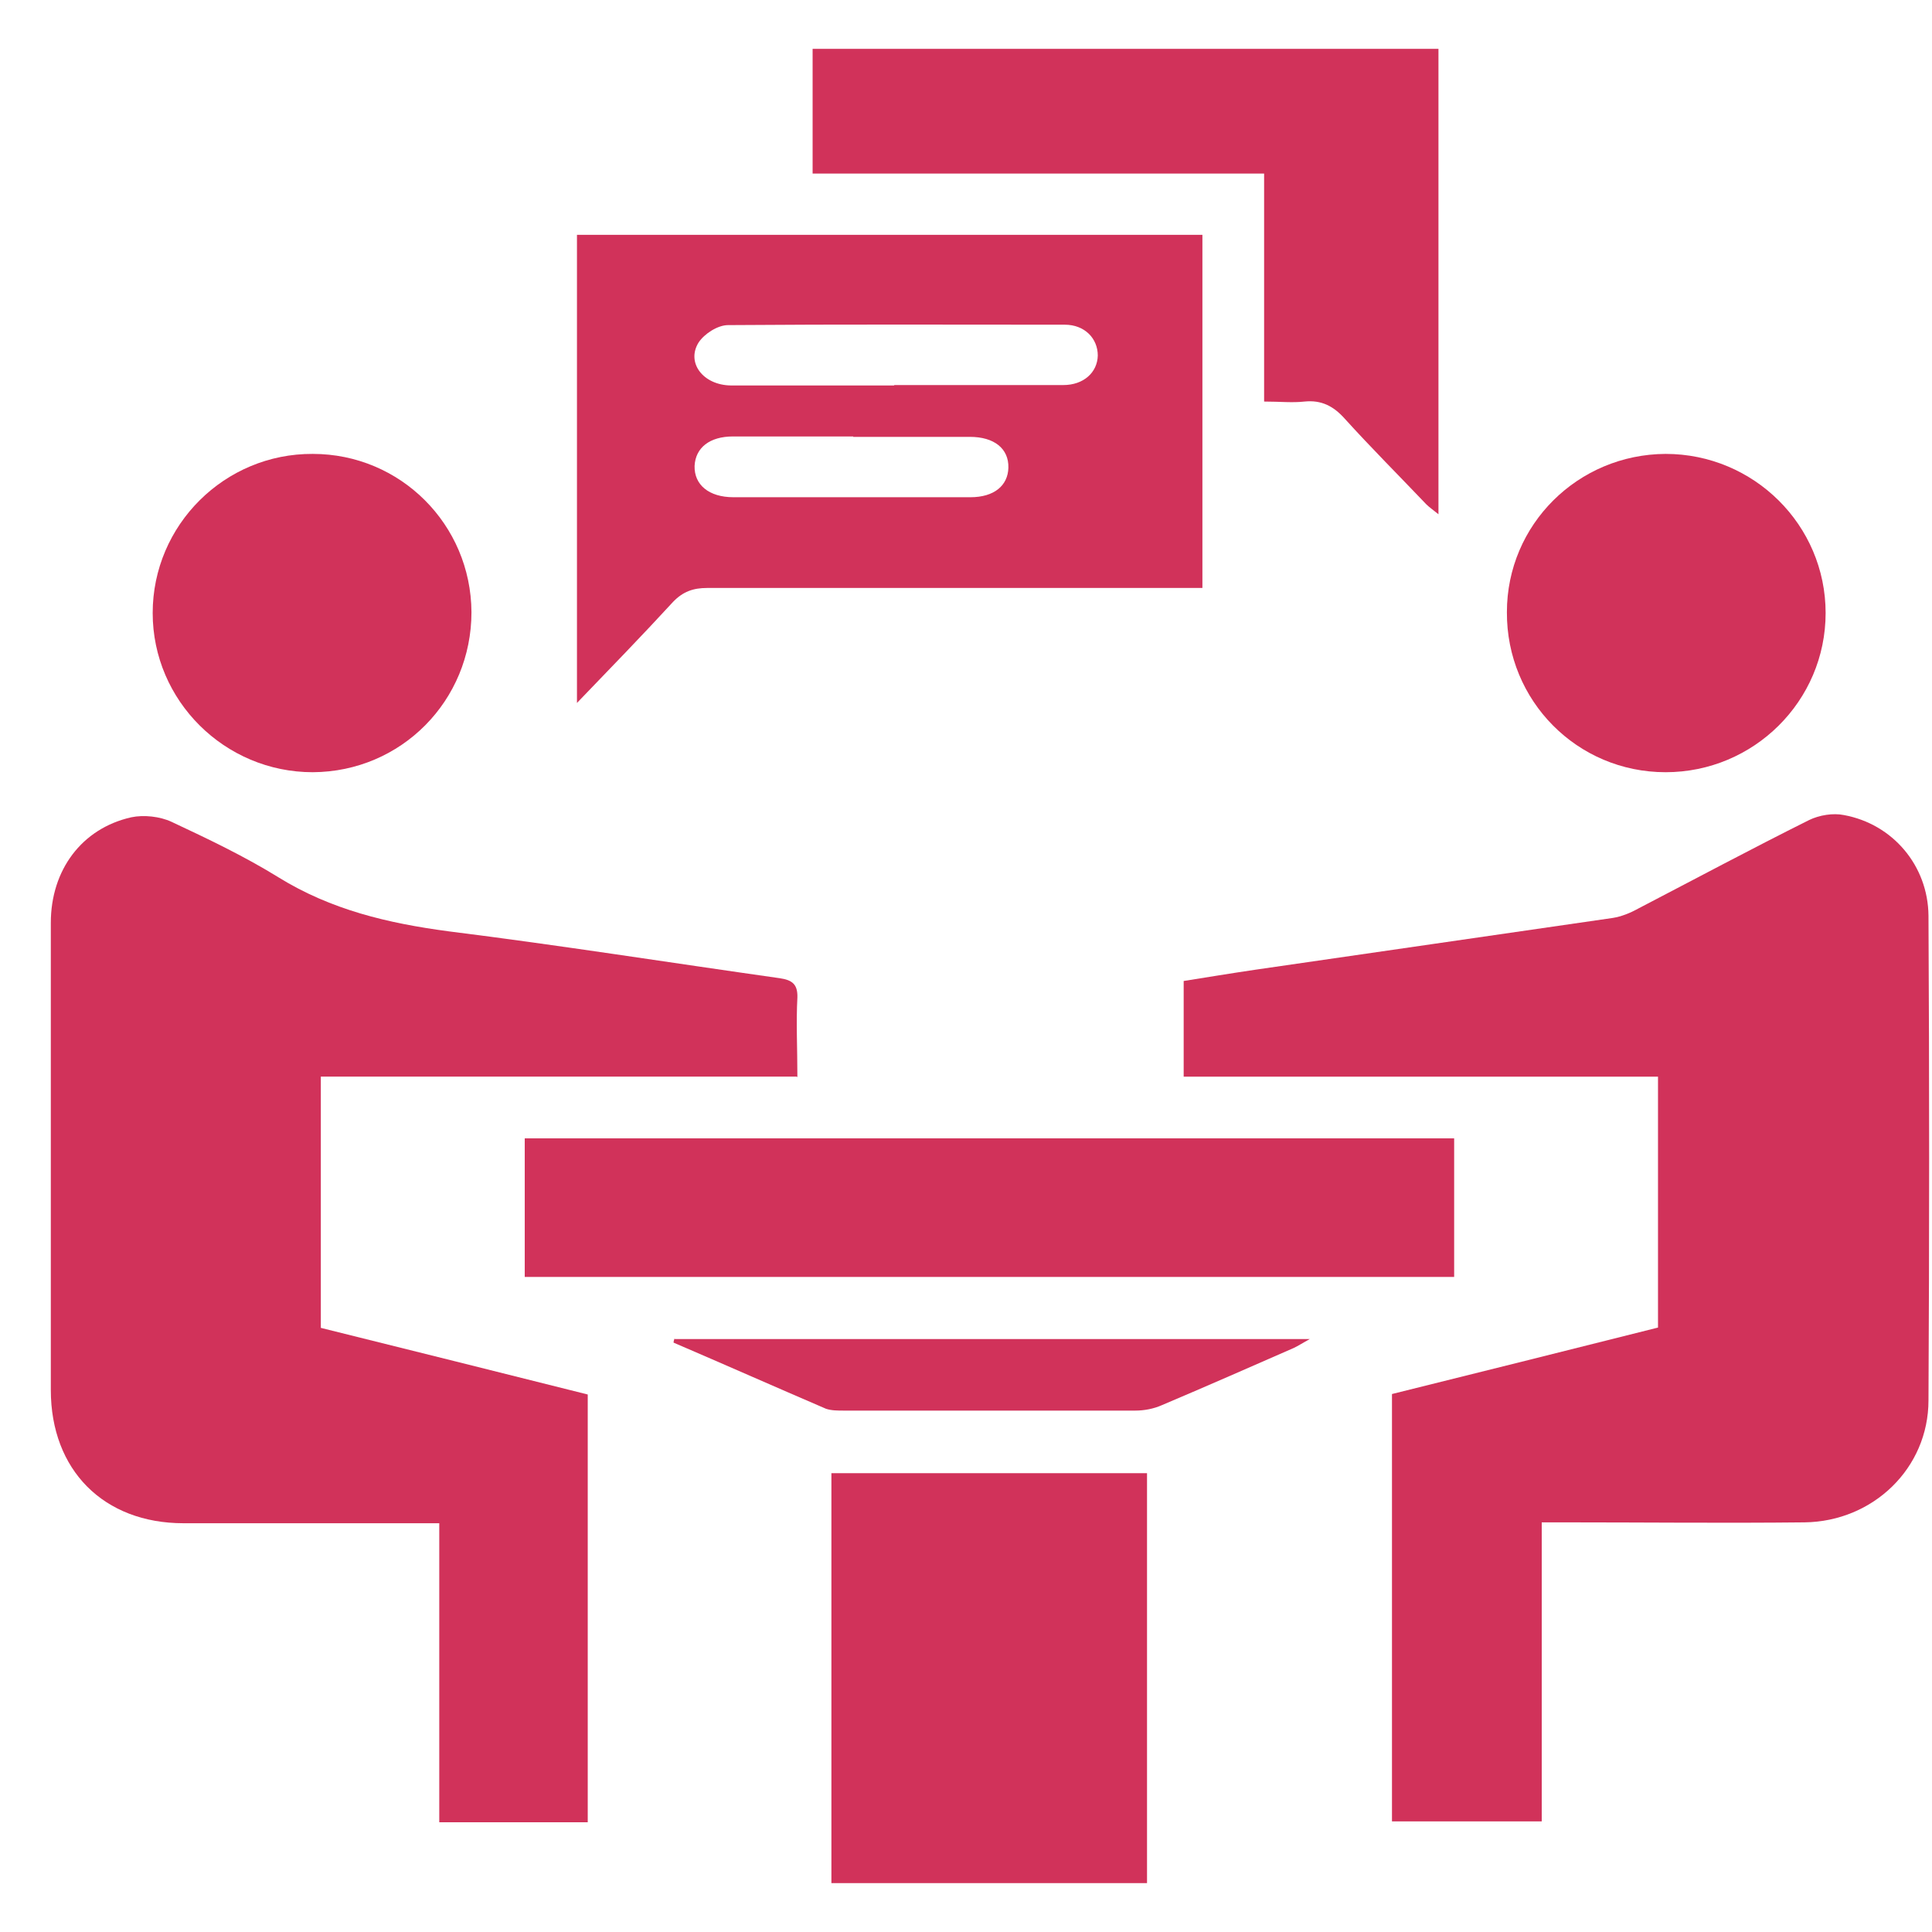
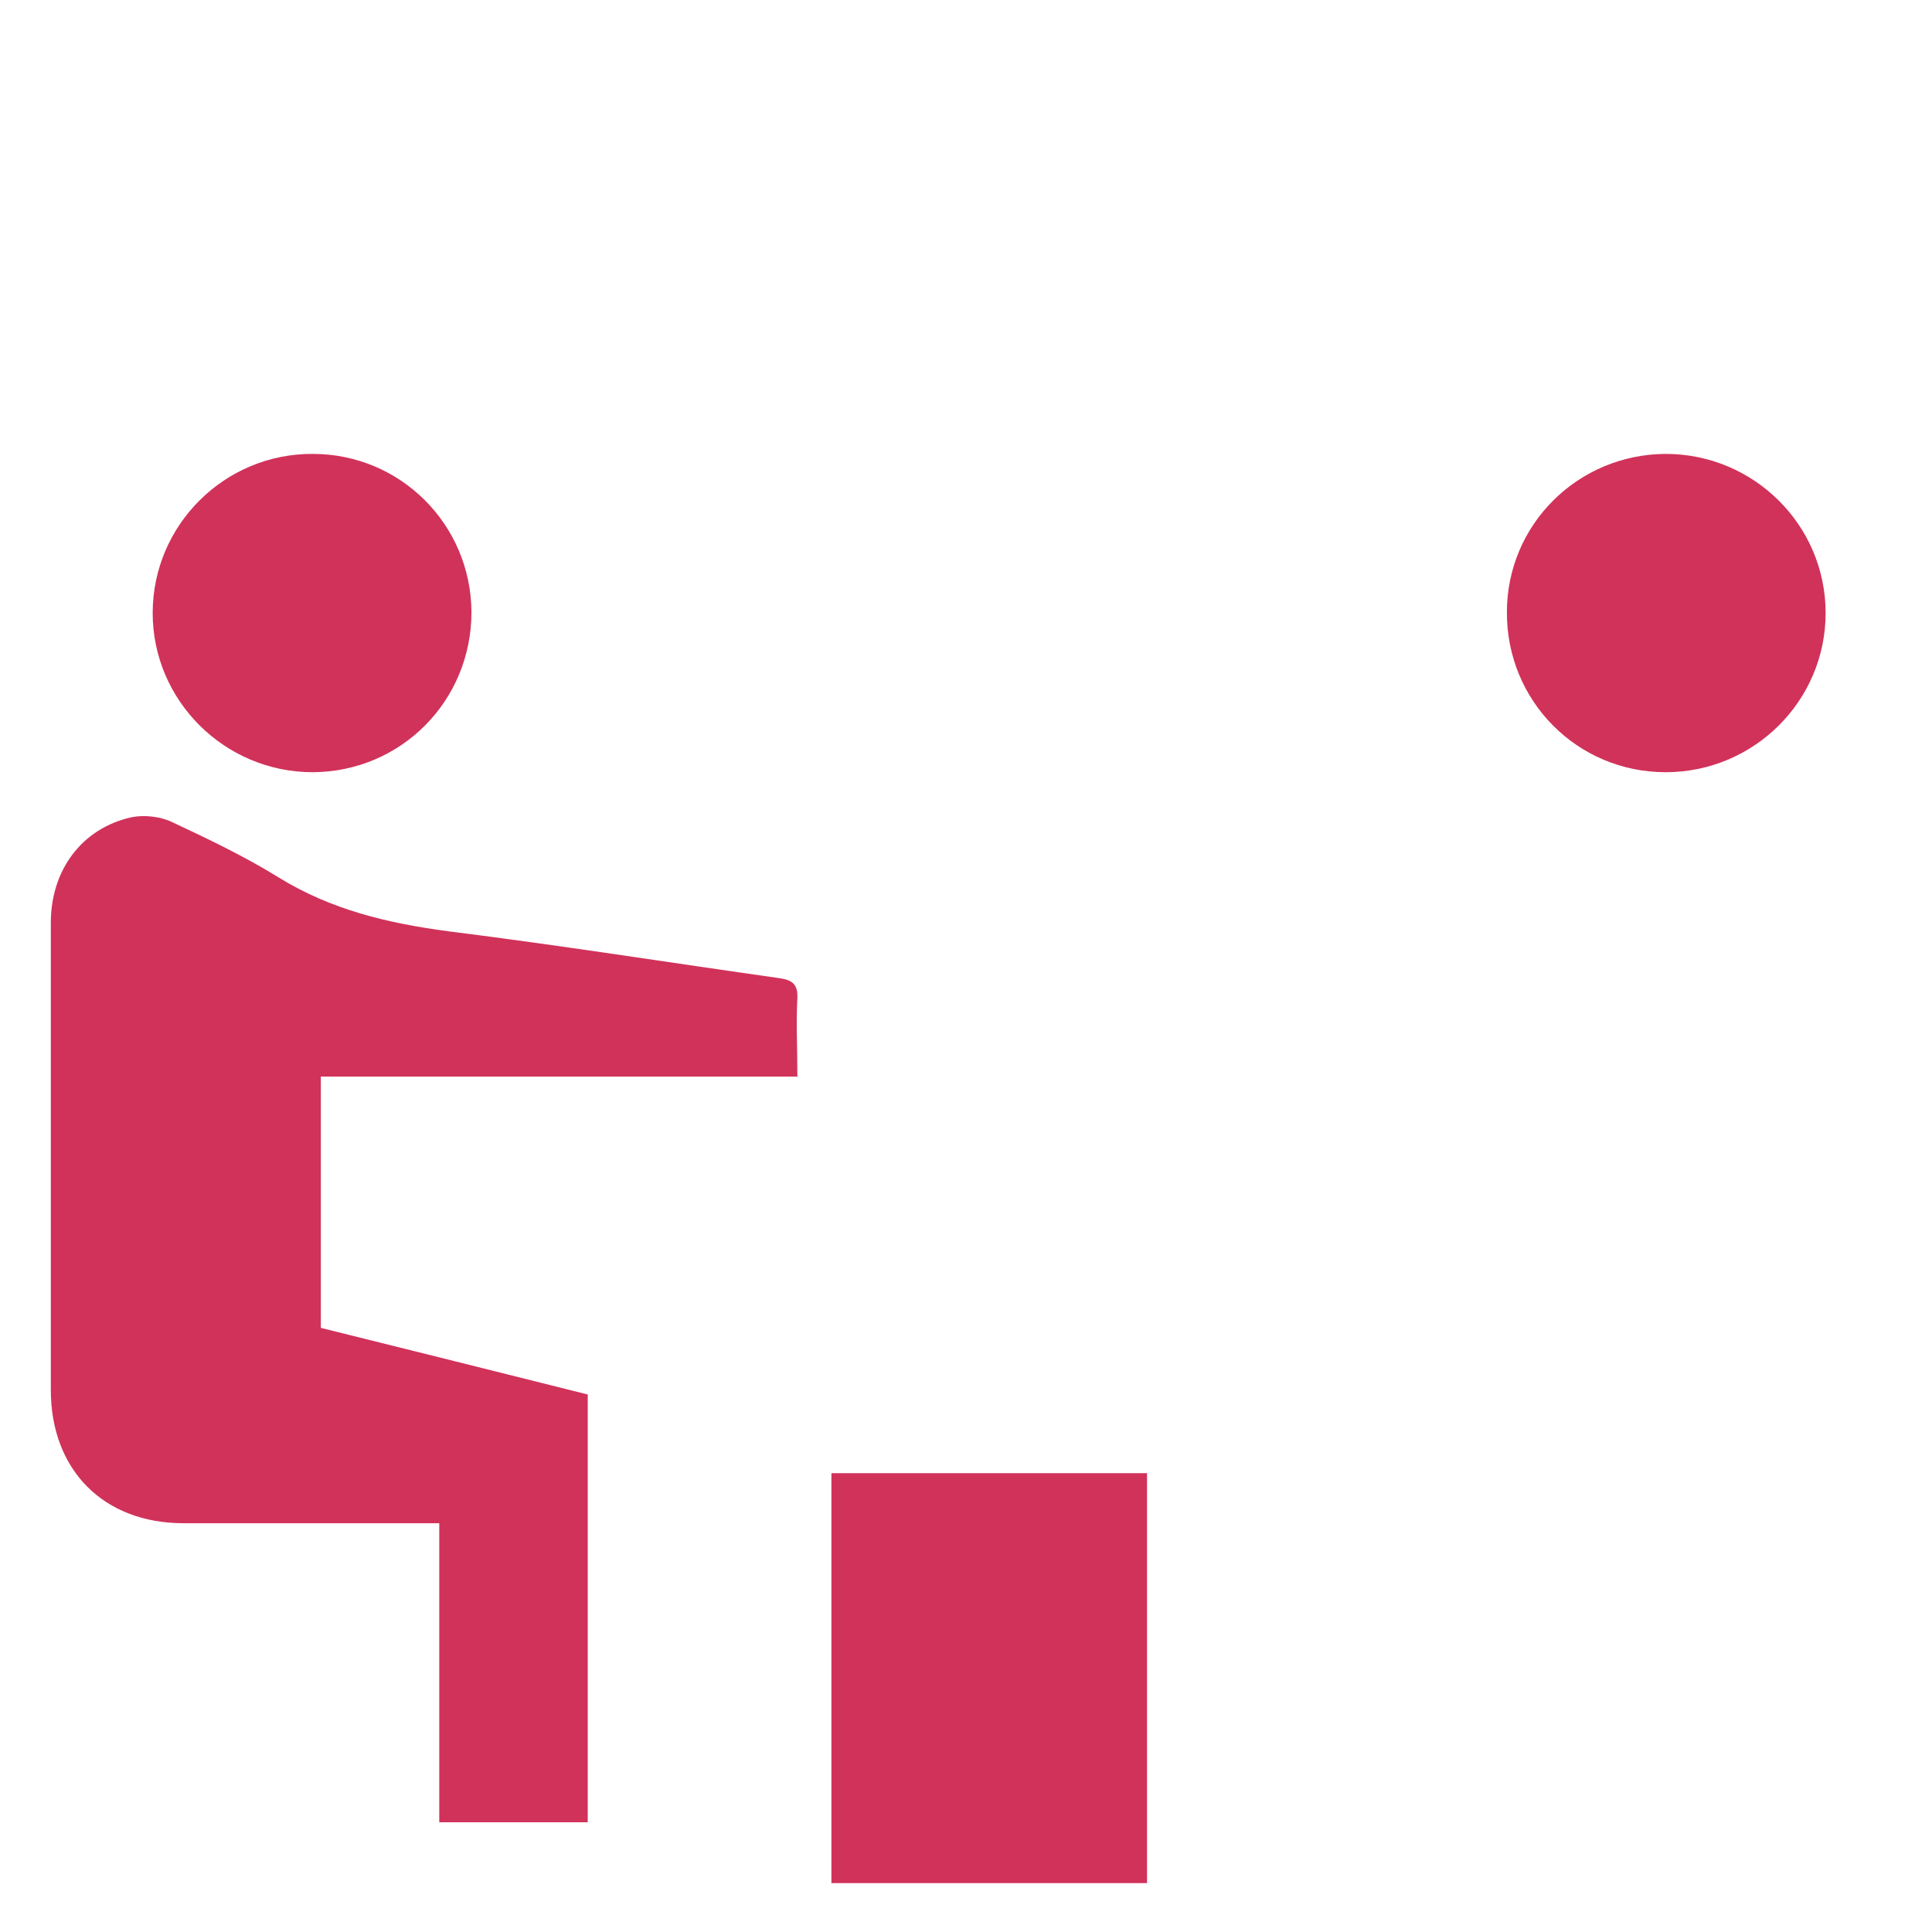
<svg xmlns="http://www.w3.org/2000/svg" width="33" height="33" viewBox="0 0 33 33" fill="none">
-   <path d="M28.32 22.681V18.39H20.218V16.756C20.607 16.694 21.02 16.626 21.432 16.565C23.471 16.267 25.51 15.977 27.548 15.679C27.694 15.656 27.846 15.595 27.984 15.518C28.953 15.014 29.923 14.495 30.901 14.007C31.076 13.922 31.313 13.884 31.496 13.922C32.329 14.075 32.932 14.785 32.94 15.641C32.955 18.397 32.955 21.162 32.94 23.918C32.94 25.079 31.993 25.988 30.824 26.003C29.457 26.018 28.098 26.003 26.731 26.003C26.609 26.003 26.487 26.003 26.334 26.003V31.111H23.776V23.811C25.288 23.437 26.808 23.055 28.327 22.674L28.32 22.681Z" fill="#D1325A" />
  <path d="M13.605 18.389H5.48V22.681C6.992 23.055 8.511 23.437 10.039 23.819V31.126H7.503V26.018H7.122C5.793 26.018 4.464 26.018 3.136 26.018C1.769 26.018 0.868 25.109 0.868 23.742C0.868 21.085 0.868 18.42 0.868 15.763C0.868 14.862 1.395 14.151 2.242 13.96C2.456 13.915 2.731 13.945 2.929 14.037C3.548 14.327 4.174 14.625 4.754 14.984C5.655 15.541 6.625 15.77 7.664 15.908C9.55 16.144 11.436 16.442 13.322 16.709C13.528 16.74 13.627 16.809 13.62 17.038C13.597 17.465 13.62 17.901 13.62 18.397L13.605 18.389Z" fill="#D1325A" />
-   <path d="M9.855 12.006V4.011H20.538V10.043C20.408 10.043 20.279 10.043 20.156 10.043C17.461 10.043 14.773 10.043 12.077 10.043C11.841 10.043 11.665 10.105 11.497 10.28C10.978 10.845 10.436 11.403 9.848 12.014L9.855 12.006ZM15.269 6.577C16.231 6.577 17.194 6.577 18.163 6.577C18.507 6.577 18.744 6.363 18.751 6.073C18.751 5.783 18.53 5.546 18.186 5.546C16.27 5.546 14.353 5.538 12.436 5.553C12.261 5.553 12.032 5.699 11.932 5.851C11.719 6.195 12.009 6.577 12.482 6.584C13.414 6.584 14.345 6.584 15.277 6.584L15.269 6.577ZM14.574 7.455C13.887 7.455 13.2 7.455 12.52 7.455C12.123 7.455 11.879 7.646 11.864 7.959C11.856 8.28 12.108 8.493 12.528 8.493C13.88 8.493 15.223 8.493 16.575 8.493C16.98 8.493 17.216 8.295 17.224 7.989C17.232 7.661 16.98 7.462 16.567 7.462C15.903 7.462 15.239 7.462 14.574 7.462V7.455Z" fill="#D1325A" />
  <path d="M19.592 32.165H14.201V25.163H19.592V32.165Z" fill="#D1325A" />
-   <path d="M24.838 21.811H8.963V19.444H24.838V21.811Z" fill="#D1325A" />
-   <path d="M21.592 6.859V2.965H13.88V0.834H24.57V8.784C24.486 8.715 24.418 8.669 24.364 8.616C23.898 8.127 23.417 7.646 22.967 7.149C22.776 6.936 22.57 6.829 22.28 6.859C22.073 6.882 21.86 6.859 21.6 6.859H21.592Z" fill="#D1325A" />
  <path d="M28.45 13.19C26.938 13.19 25.731 11.968 25.739 10.456C25.739 8.959 26.953 7.76 28.45 7.753C29.954 7.753 31.183 8.967 31.183 10.471C31.183 11.975 29.954 13.19 28.45 13.19Z" fill="#D1325A" />
  <path d="M5.342 13.19C3.838 13.19 2.608 11.968 2.608 10.471C2.608 8.967 3.838 7.745 5.342 7.753C6.839 7.753 8.045 8.959 8.053 10.456C8.053 11.968 6.854 13.182 5.342 13.19Z" fill="#D1325A" />
-   <path d="M11.528 22.872H22.372C22.234 22.948 22.165 22.994 22.097 23.025C21.348 23.353 20.6 23.682 19.844 24.002C19.706 24.063 19.546 24.094 19.393 24.094C17.729 24.094 16.072 24.094 14.407 24.094C14.308 24.094 14.201 24.094 14.109 24.063C13.239 23.689 12.376 23.307 11.505 22.933C11.505 22.91 11.513 22.887 11.521 22.864L11.528 22.872Z" fill="#D1325A" />
</svg>